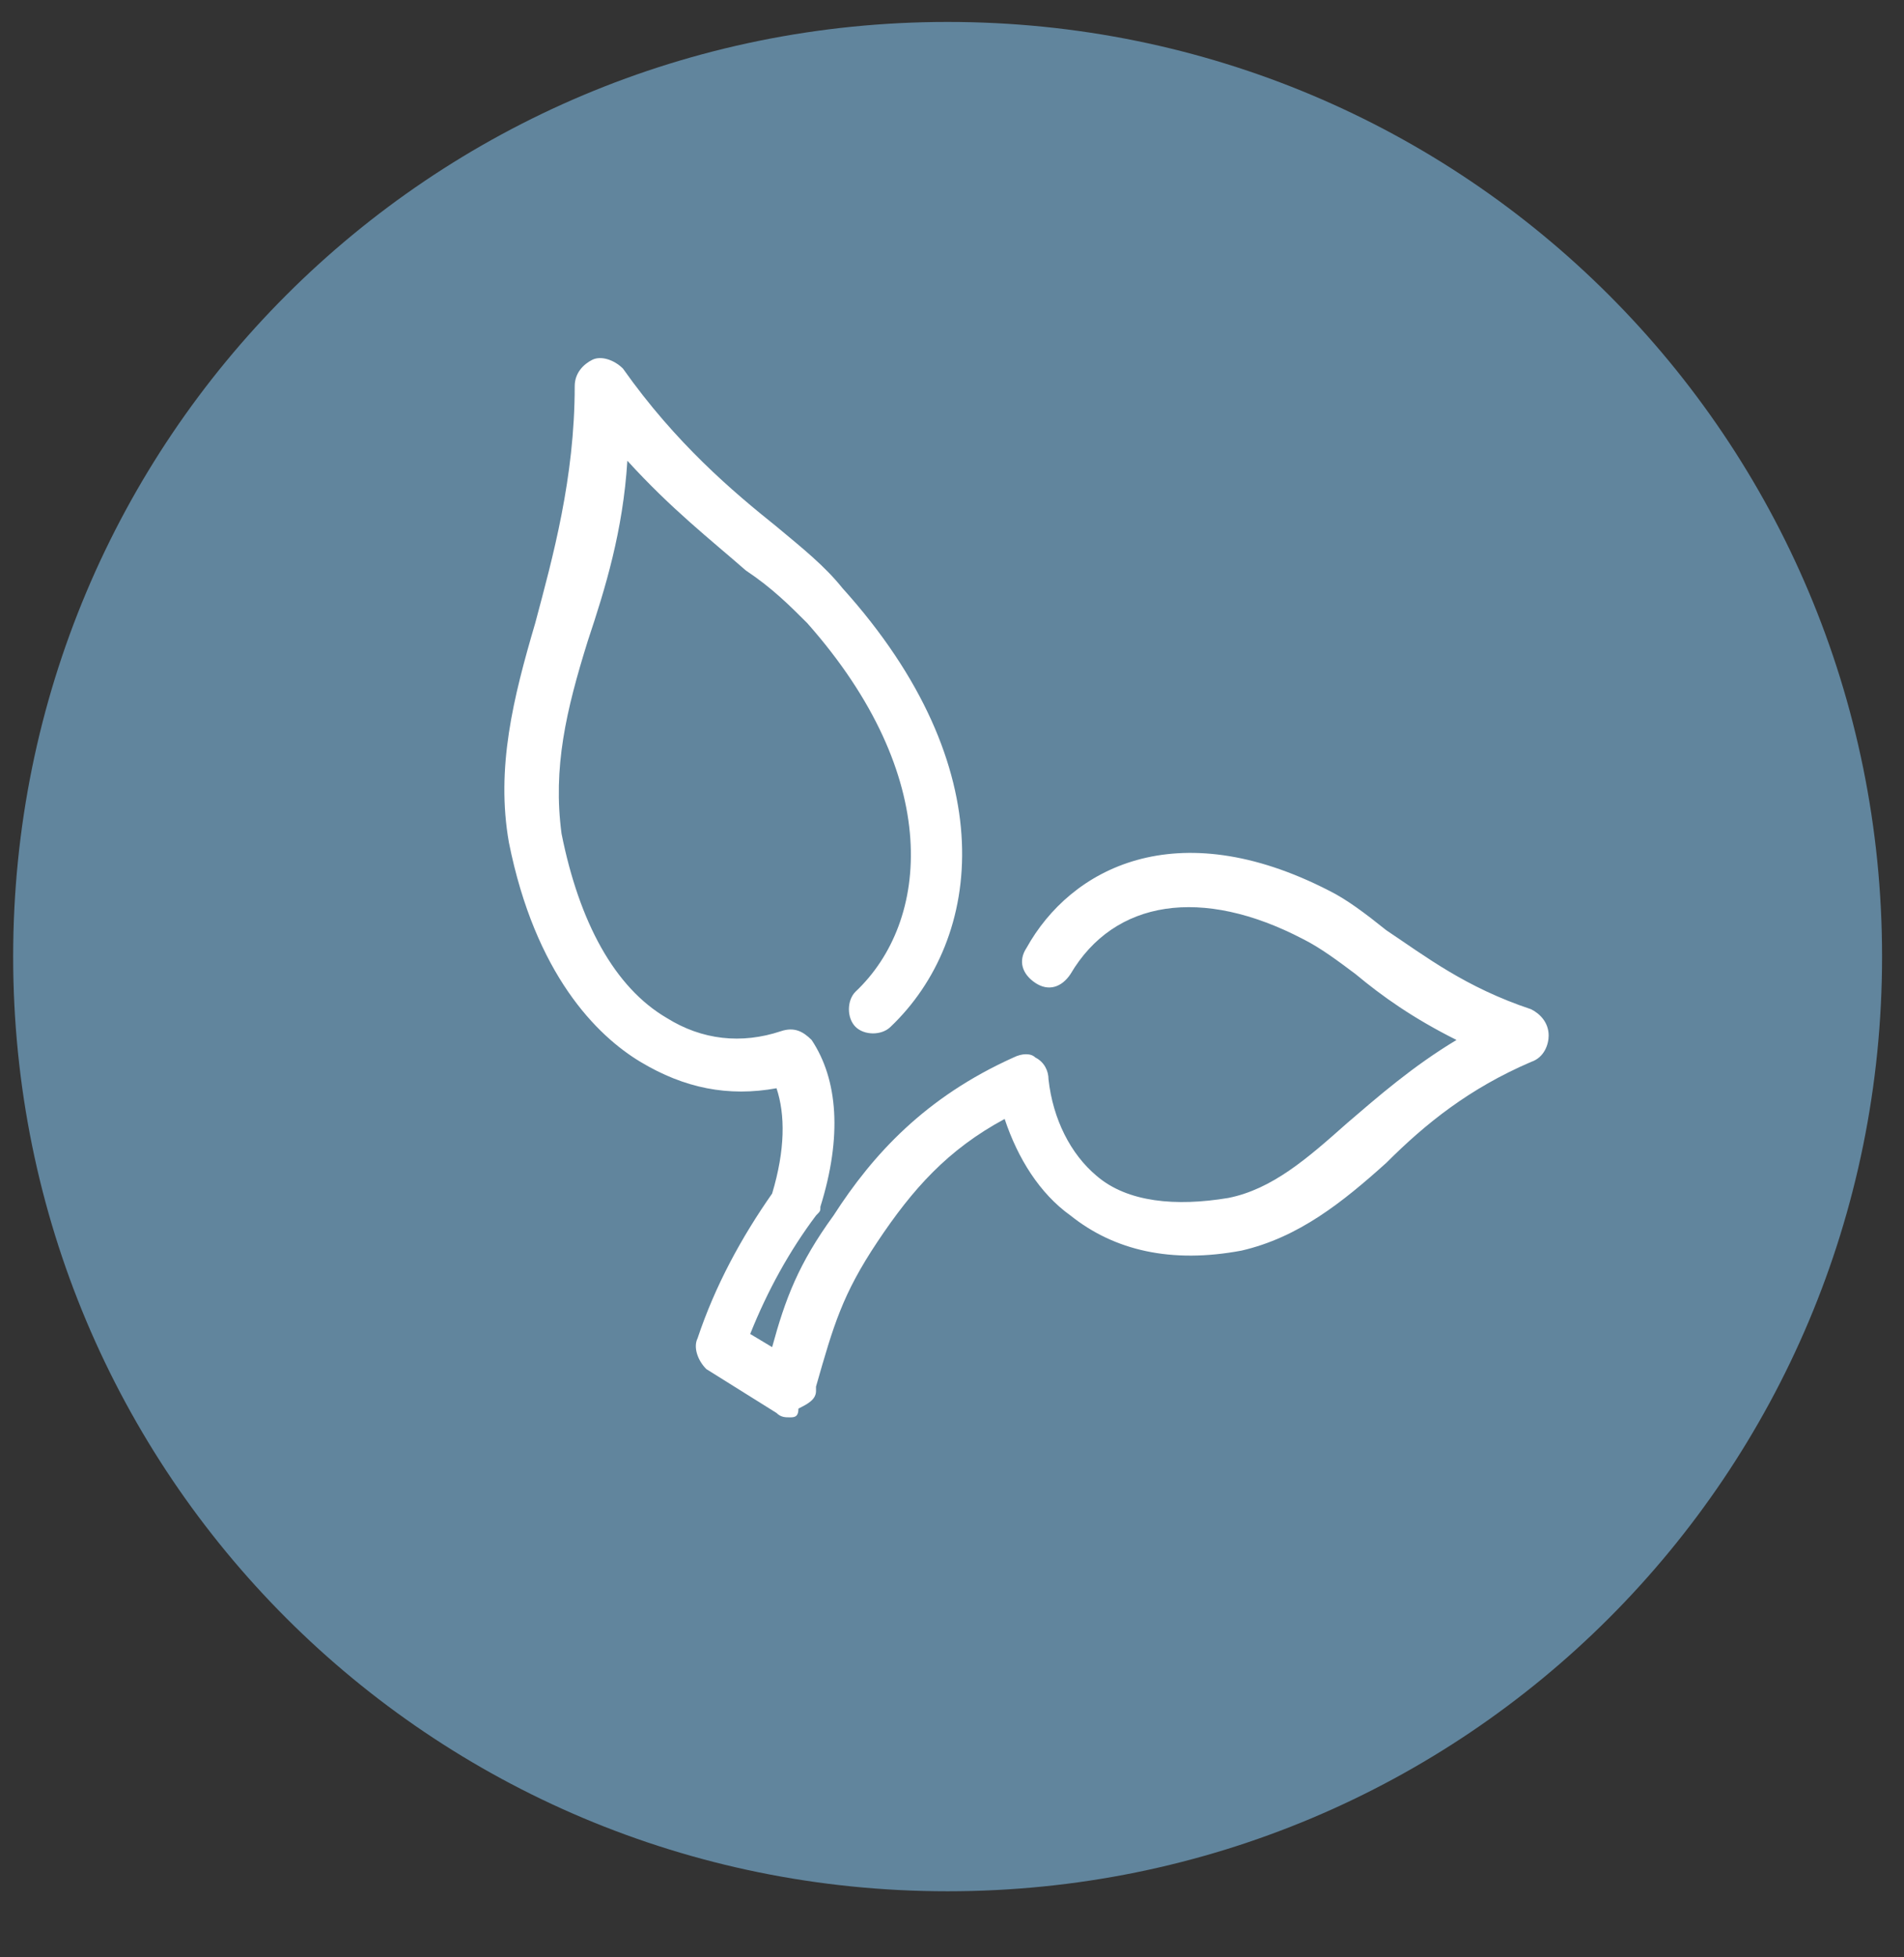
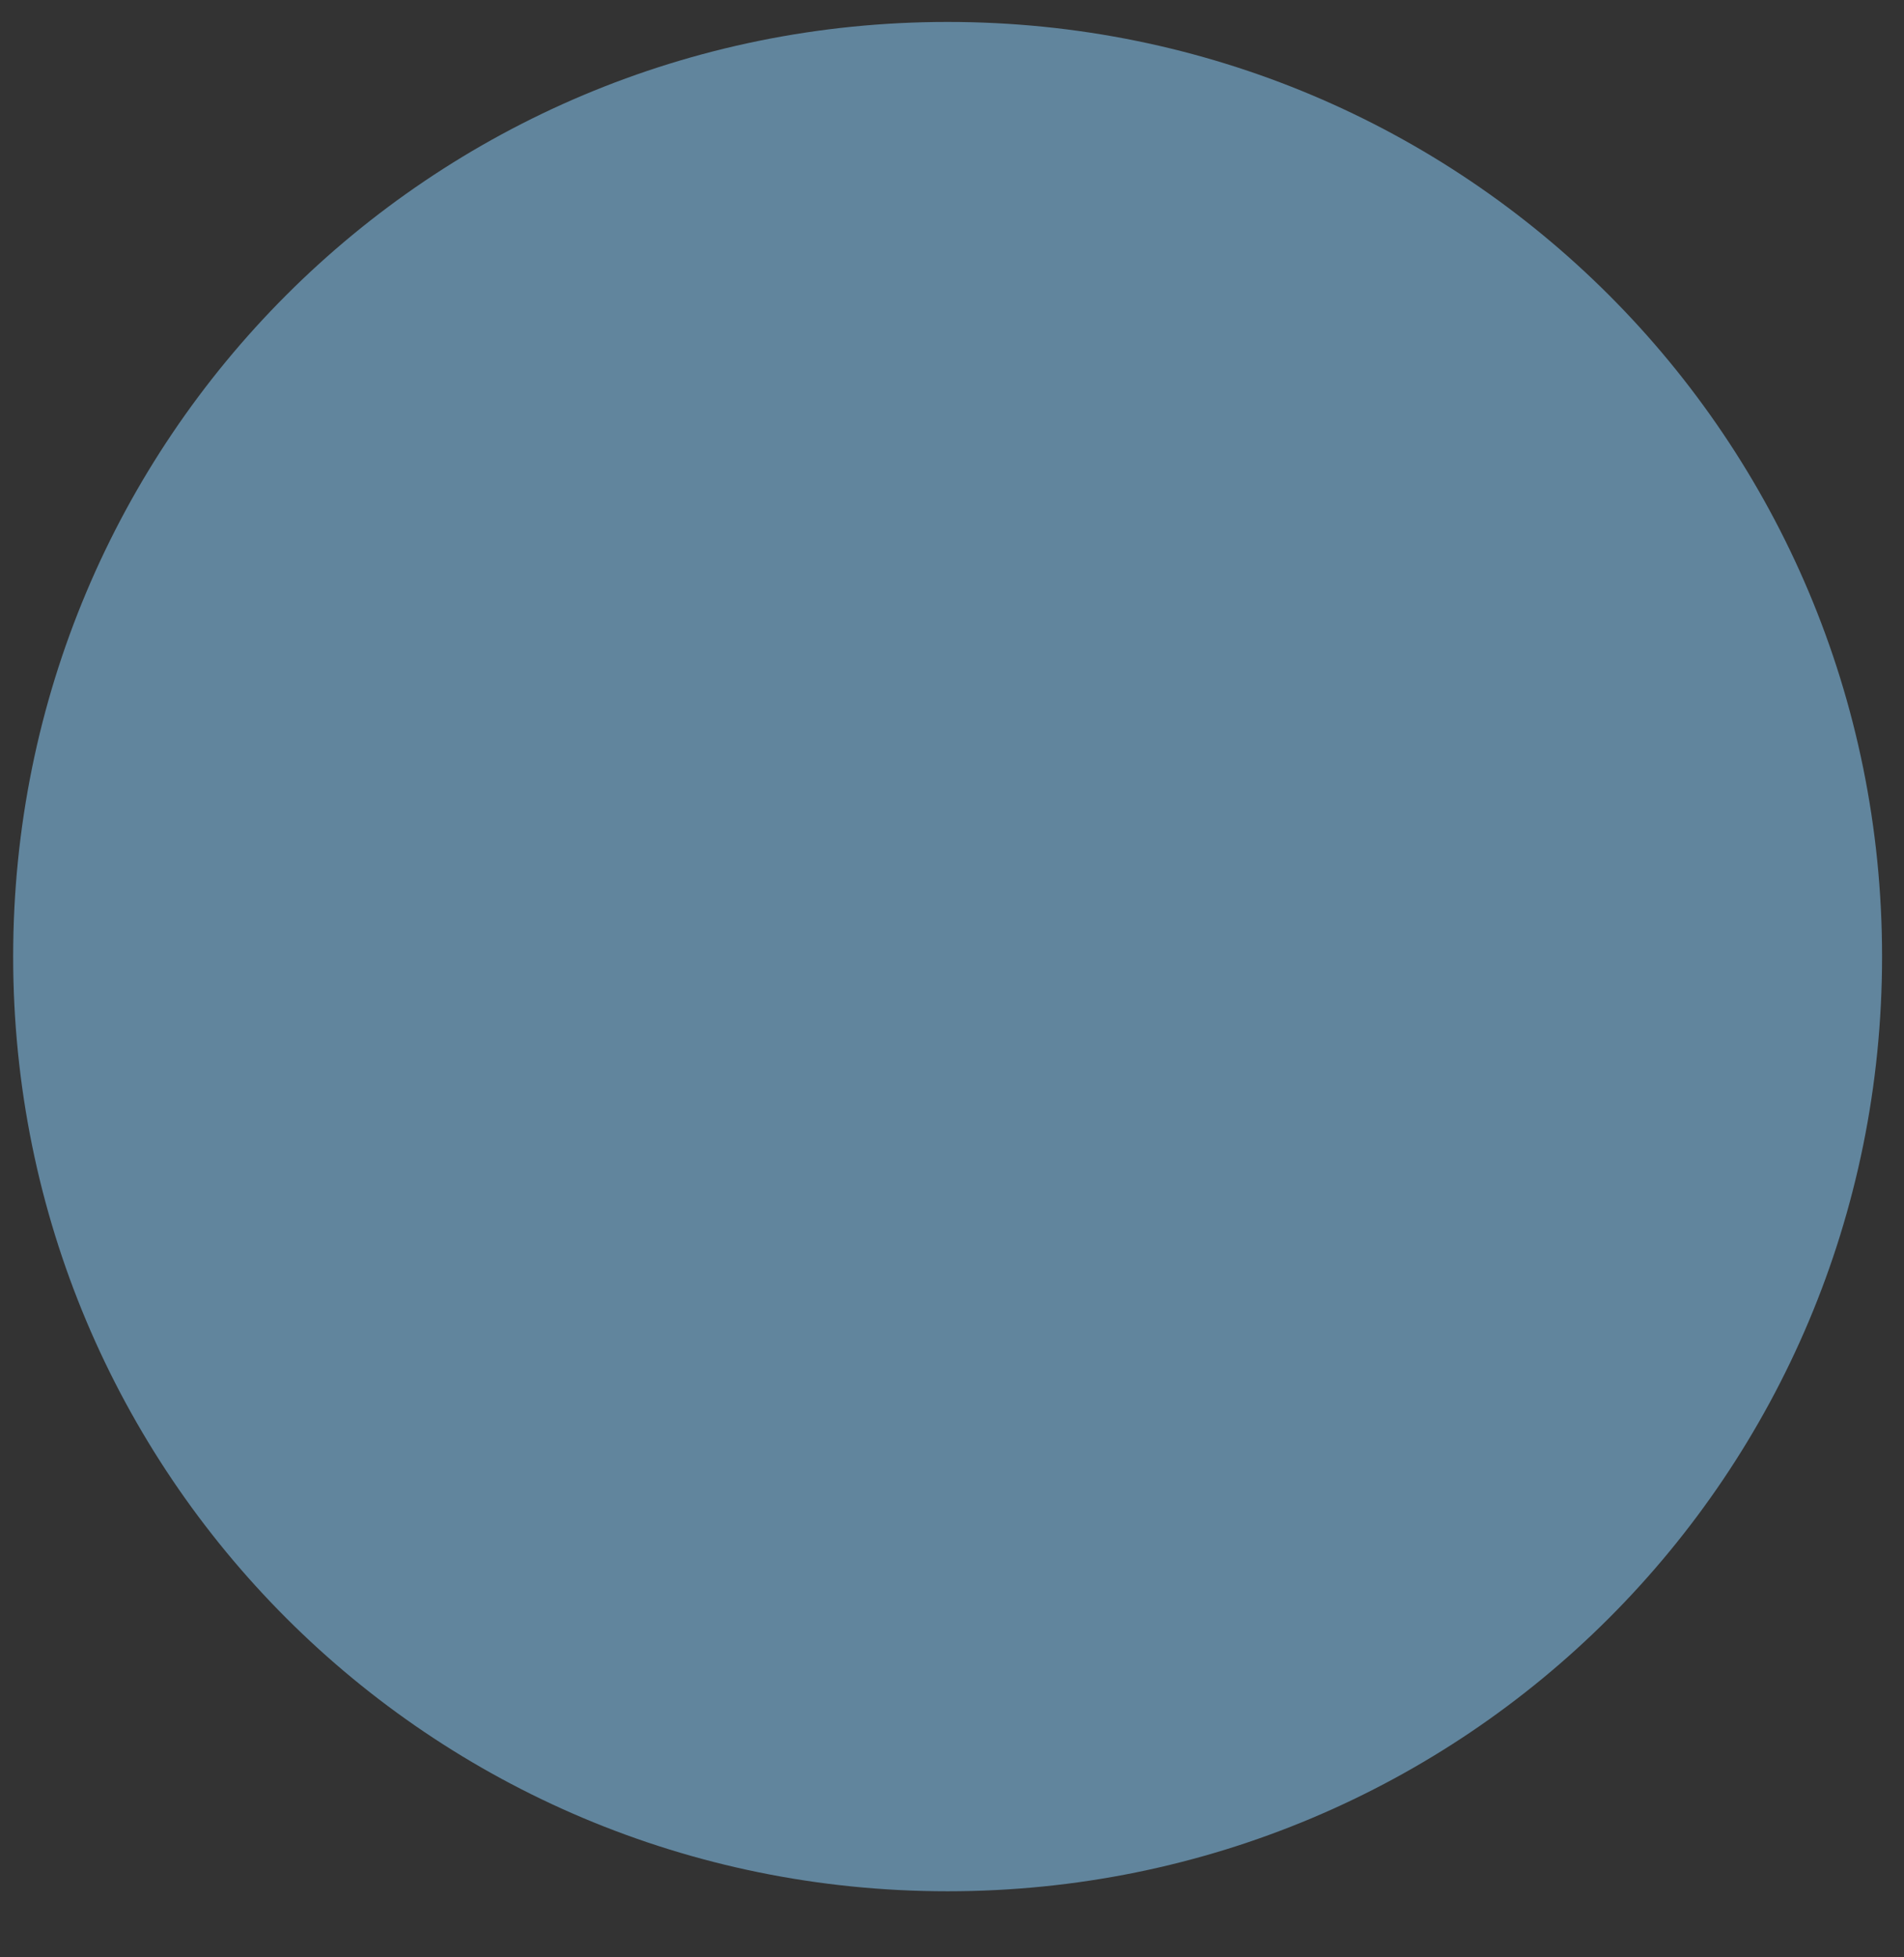
<svg xmlns="http://www.w3.org/2000/svg" xmlns:xlink="http://www.w3.org/1999/xlink" version="1.1" id="Ebene_1" x="0px" y="0px" viewBox="0 0 43.4 44.6" style="enable-background:new 0 0 43.4 44.6;" xml:space="preserve">
  <rect x="0" y="0" width="43.4" height="44.6" fill="#333333" stroke="none" />
  <style type="text/css">
	.st0{clip-path:url(#SVGID_2_);fill:#61859D;}
	.st1{fill:#FFFFFF;}
</style>
  <g>
    <defs>
      <rect id="SVGID_1_" width="43.4" height="44.6" />
    </defs>
    <clipPath id="SVGID_2_">
      <use xlink:href="#SVGID_1_" style="overflow:visible;" />
    </clipPath>
    <path class="st0" d="M21.6,43.1c-11.8,0-21.3-9.5-21.3-21.3C0.3,10,9.8,0.5,21.6,0.5S42.9,10,42.9,21.8   C42.9,33.6,33.4,43.1,21.6,43.1" />
  </g>
  <g>
-     <path class="st1" d="M18,32.3c-0.1,0-0.2,0-0.3-0.1l-1.6-1c-0.2-0.2-0.3-0.5-0.2-0.7c0.4-1.2,1-2.3,1.7-3.3c0.3-1,0.3-1.8,0.1-2.4   c-1.1,0.2-2.1,0-3.1-0.6c-1-0.6-2.4-2-3-5c-0.3-1.7,0.1-3.3,0.6-5c0.4-1.5,0.9-3.3,0.9-5.4c0-0.3,0.2-0.5,0.4-0.6   c0.2-0.1,0.5,0,0.7,0.2c1.2,1.7,2.5,2.8,3.5,3.6c0.6,0.5,1.1,0.9,1.5,1.4c3.7,4.1,3.2,8,1.1,10c-0.2,0.2-0.6,0.2-0.8,0   c-0.2-0.2-0.2-0.6,0-0.8c1.7-1.6,2-4.9-1.1-8.4c-0.4-0.4-0.8-0.8-1.4-1.2c-0.8-0.7-1.7-1.4-2.7-2.5c-0.1,1.6-0.5,2.9-0.9,4.1   c-0.5,1.6-0.8,2.9-0.6,4.4c0.4,2,1.2,3.5,2.4,4.2c0.8,0.5,1.7,0.6,2.6,0.3c0.3-0.1,0.5,0,0.7,0.2c0.6,0.9,0.7,2.2,0.2,3.8   c0,0.1,0,0.1-0.1,0.2c-0.6,0.8-1.1,1.7-1.5,2.7l0.5,0.3c0.3-1.1,0.6-1.9,1.4-3c0.9-1.4,2.1-2.7,4.1-3.6c0.2-0.1,0.4-0.1,0.5,0   c0.2,0.1,0.3,0.3,0.3,0.5c0.1,0.9,0.5,1.7,1.1,2.2c0.7,0.6,1.8,0.7,3,0.5c1-0.2,1.8-0.9,2.7-1.7c0.7-0.6,1.5-1.3,2.5-1.9   c-1-0.5-1.7-1-2.3-1.5c-0.4-0.3-0.8-0.6-1.2-0.8c-2.3-1.2-4.3-0.9-5.3,0.8c-0.2,0.3-0.5,0.4-0.8,0.2c-0.3-0.2-0.4-0.5-0.2-0.8   c1-1.8,3.4-3.1,6.9-1.3c0.4,0.2,0.8,0.5,1.3,0.9c0.9,0.6,1.8,1.3,3.3,1.8c0.2,0.1,0.4,0.3,0.4,0.6c0,0.2-0.1,0.5-0.4,0.6   c-1.4,0.6-2.4,1.4-3.3,2.3c-1,0.9-2,1.7-3.3,2c-1.6,0.3-2.9,0-3.9-0.8c-0.7-0.5-1.2-1.3-1.5-2.2c-1.3,0.7-2.1,1.6-2.9,2.8   c-0.8,1.2-1,1.9-1.4,3.3l0,0.1c0,0.2-0.2,0.3-0.4,0.4C18.2,32.3,18.1,32.3,18,32.3z" />
-   </g>
+     </g>
</svg>